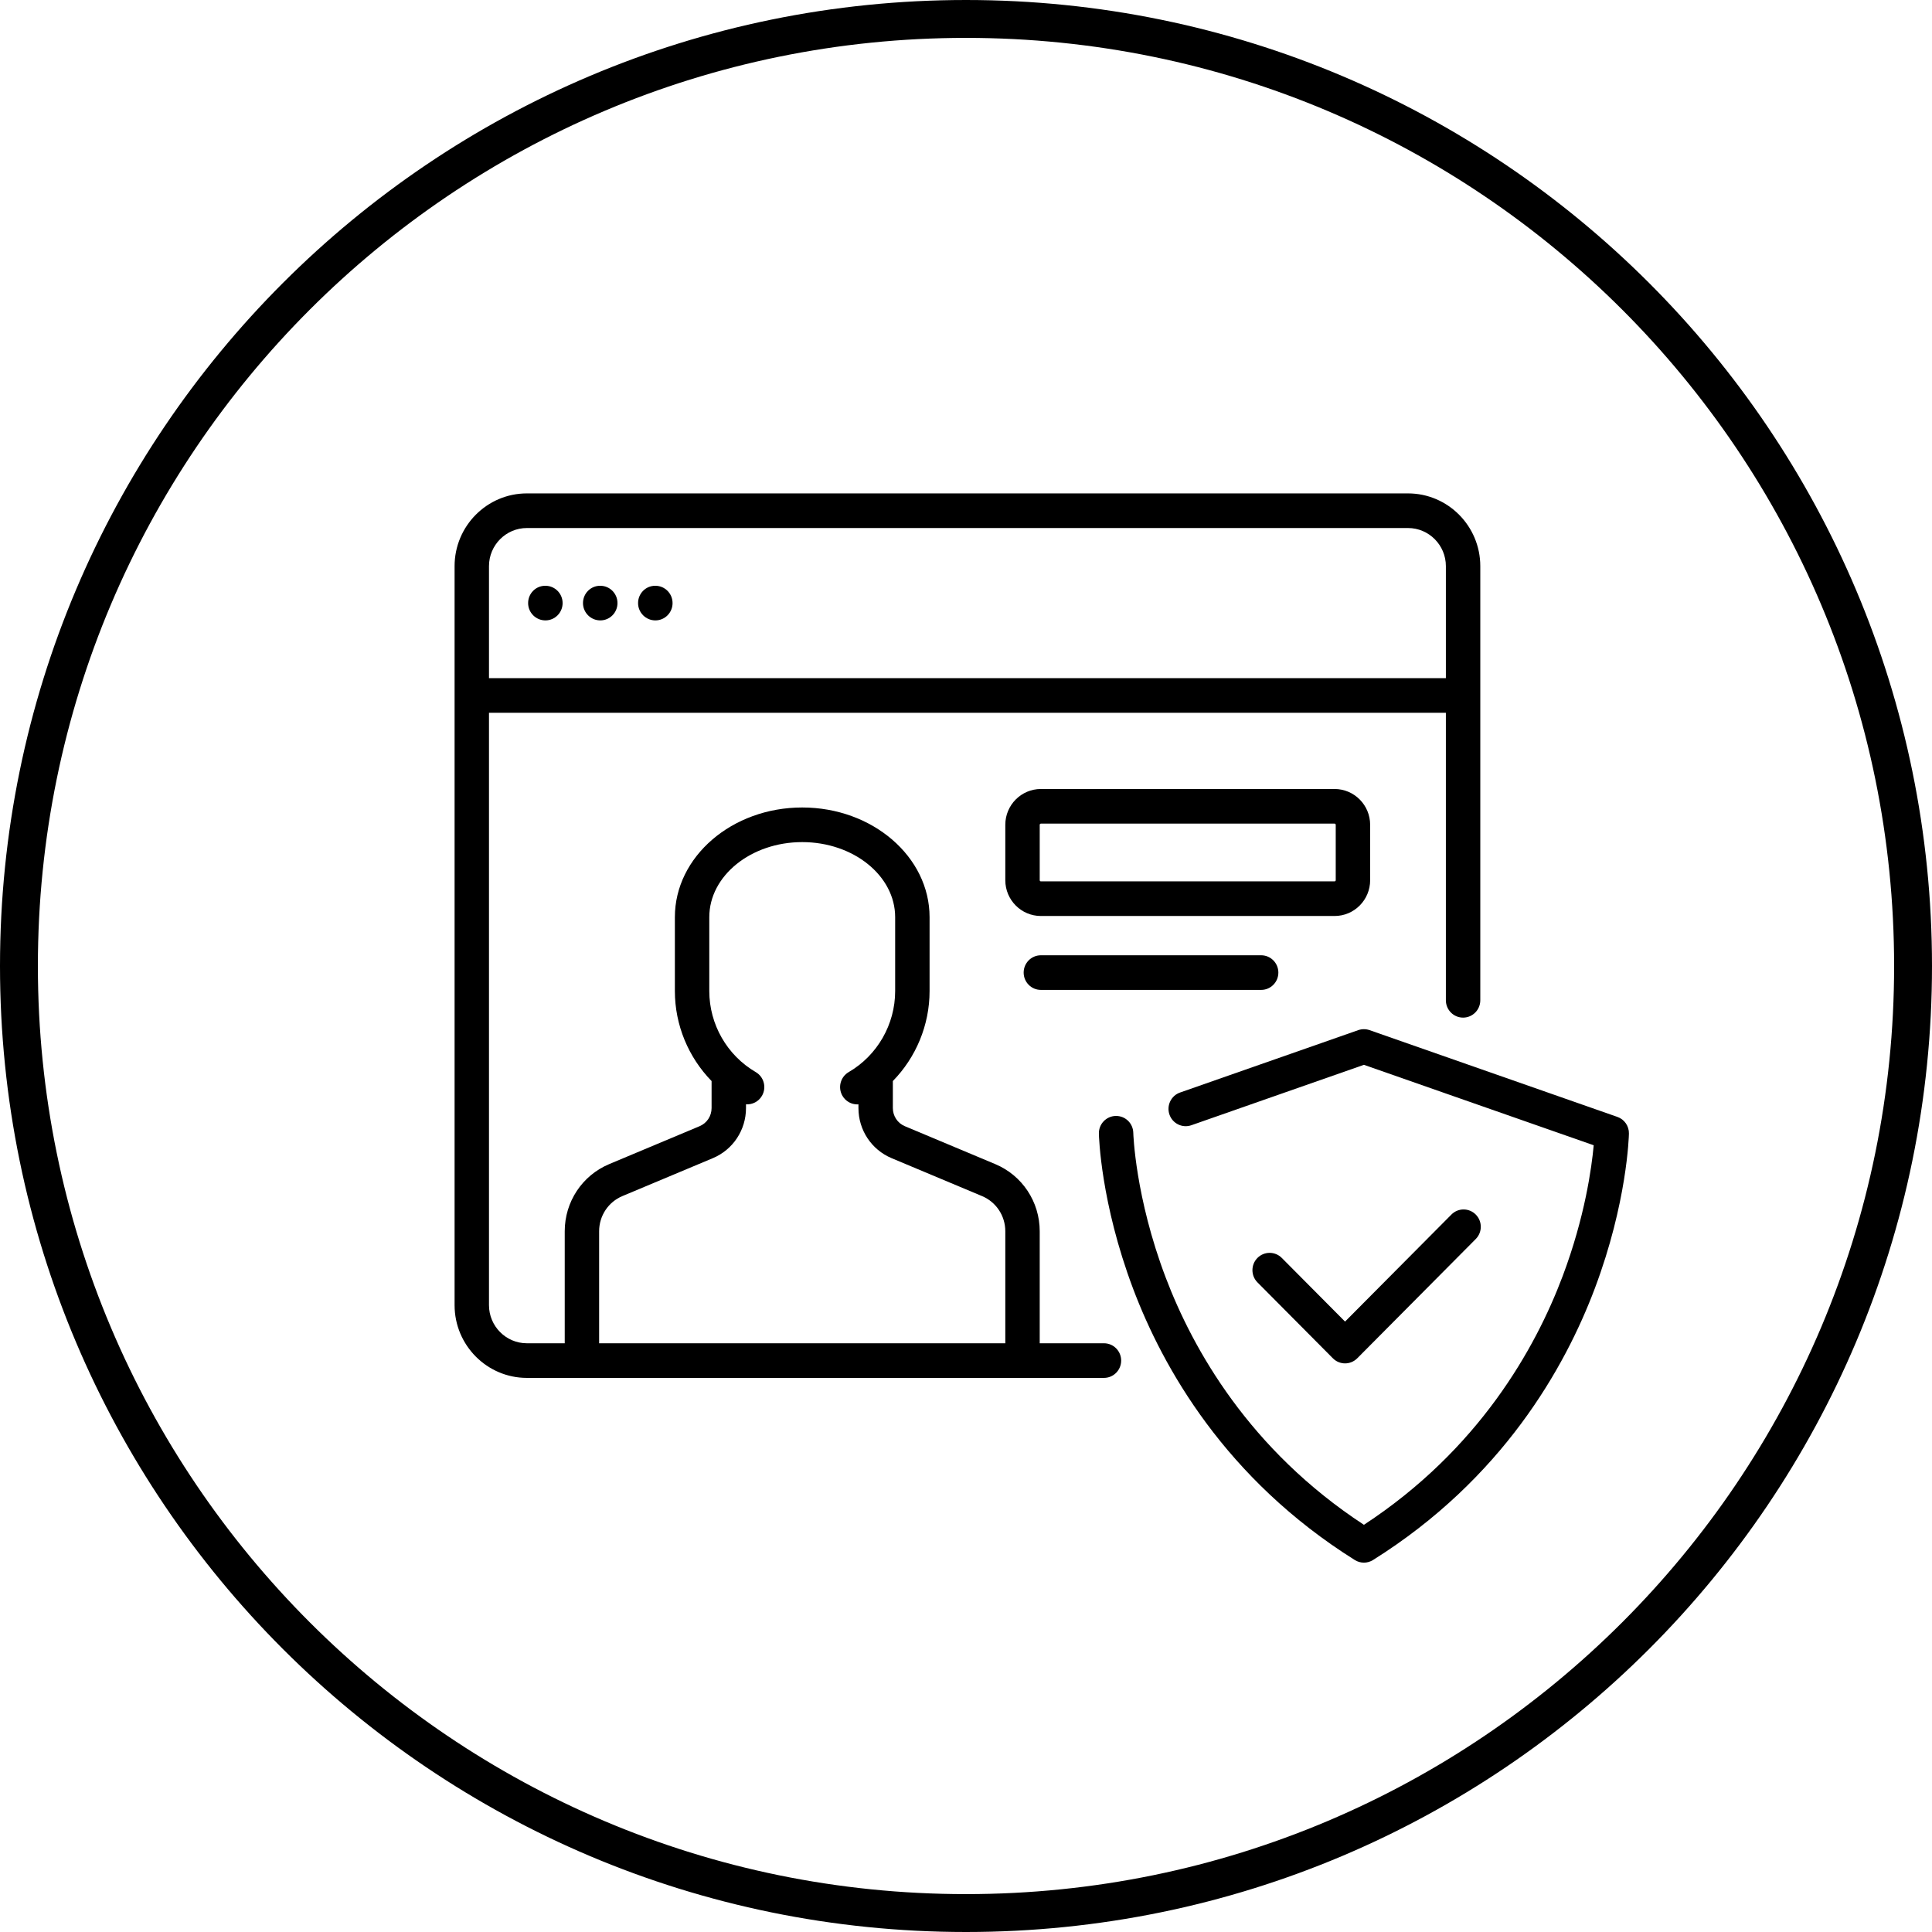
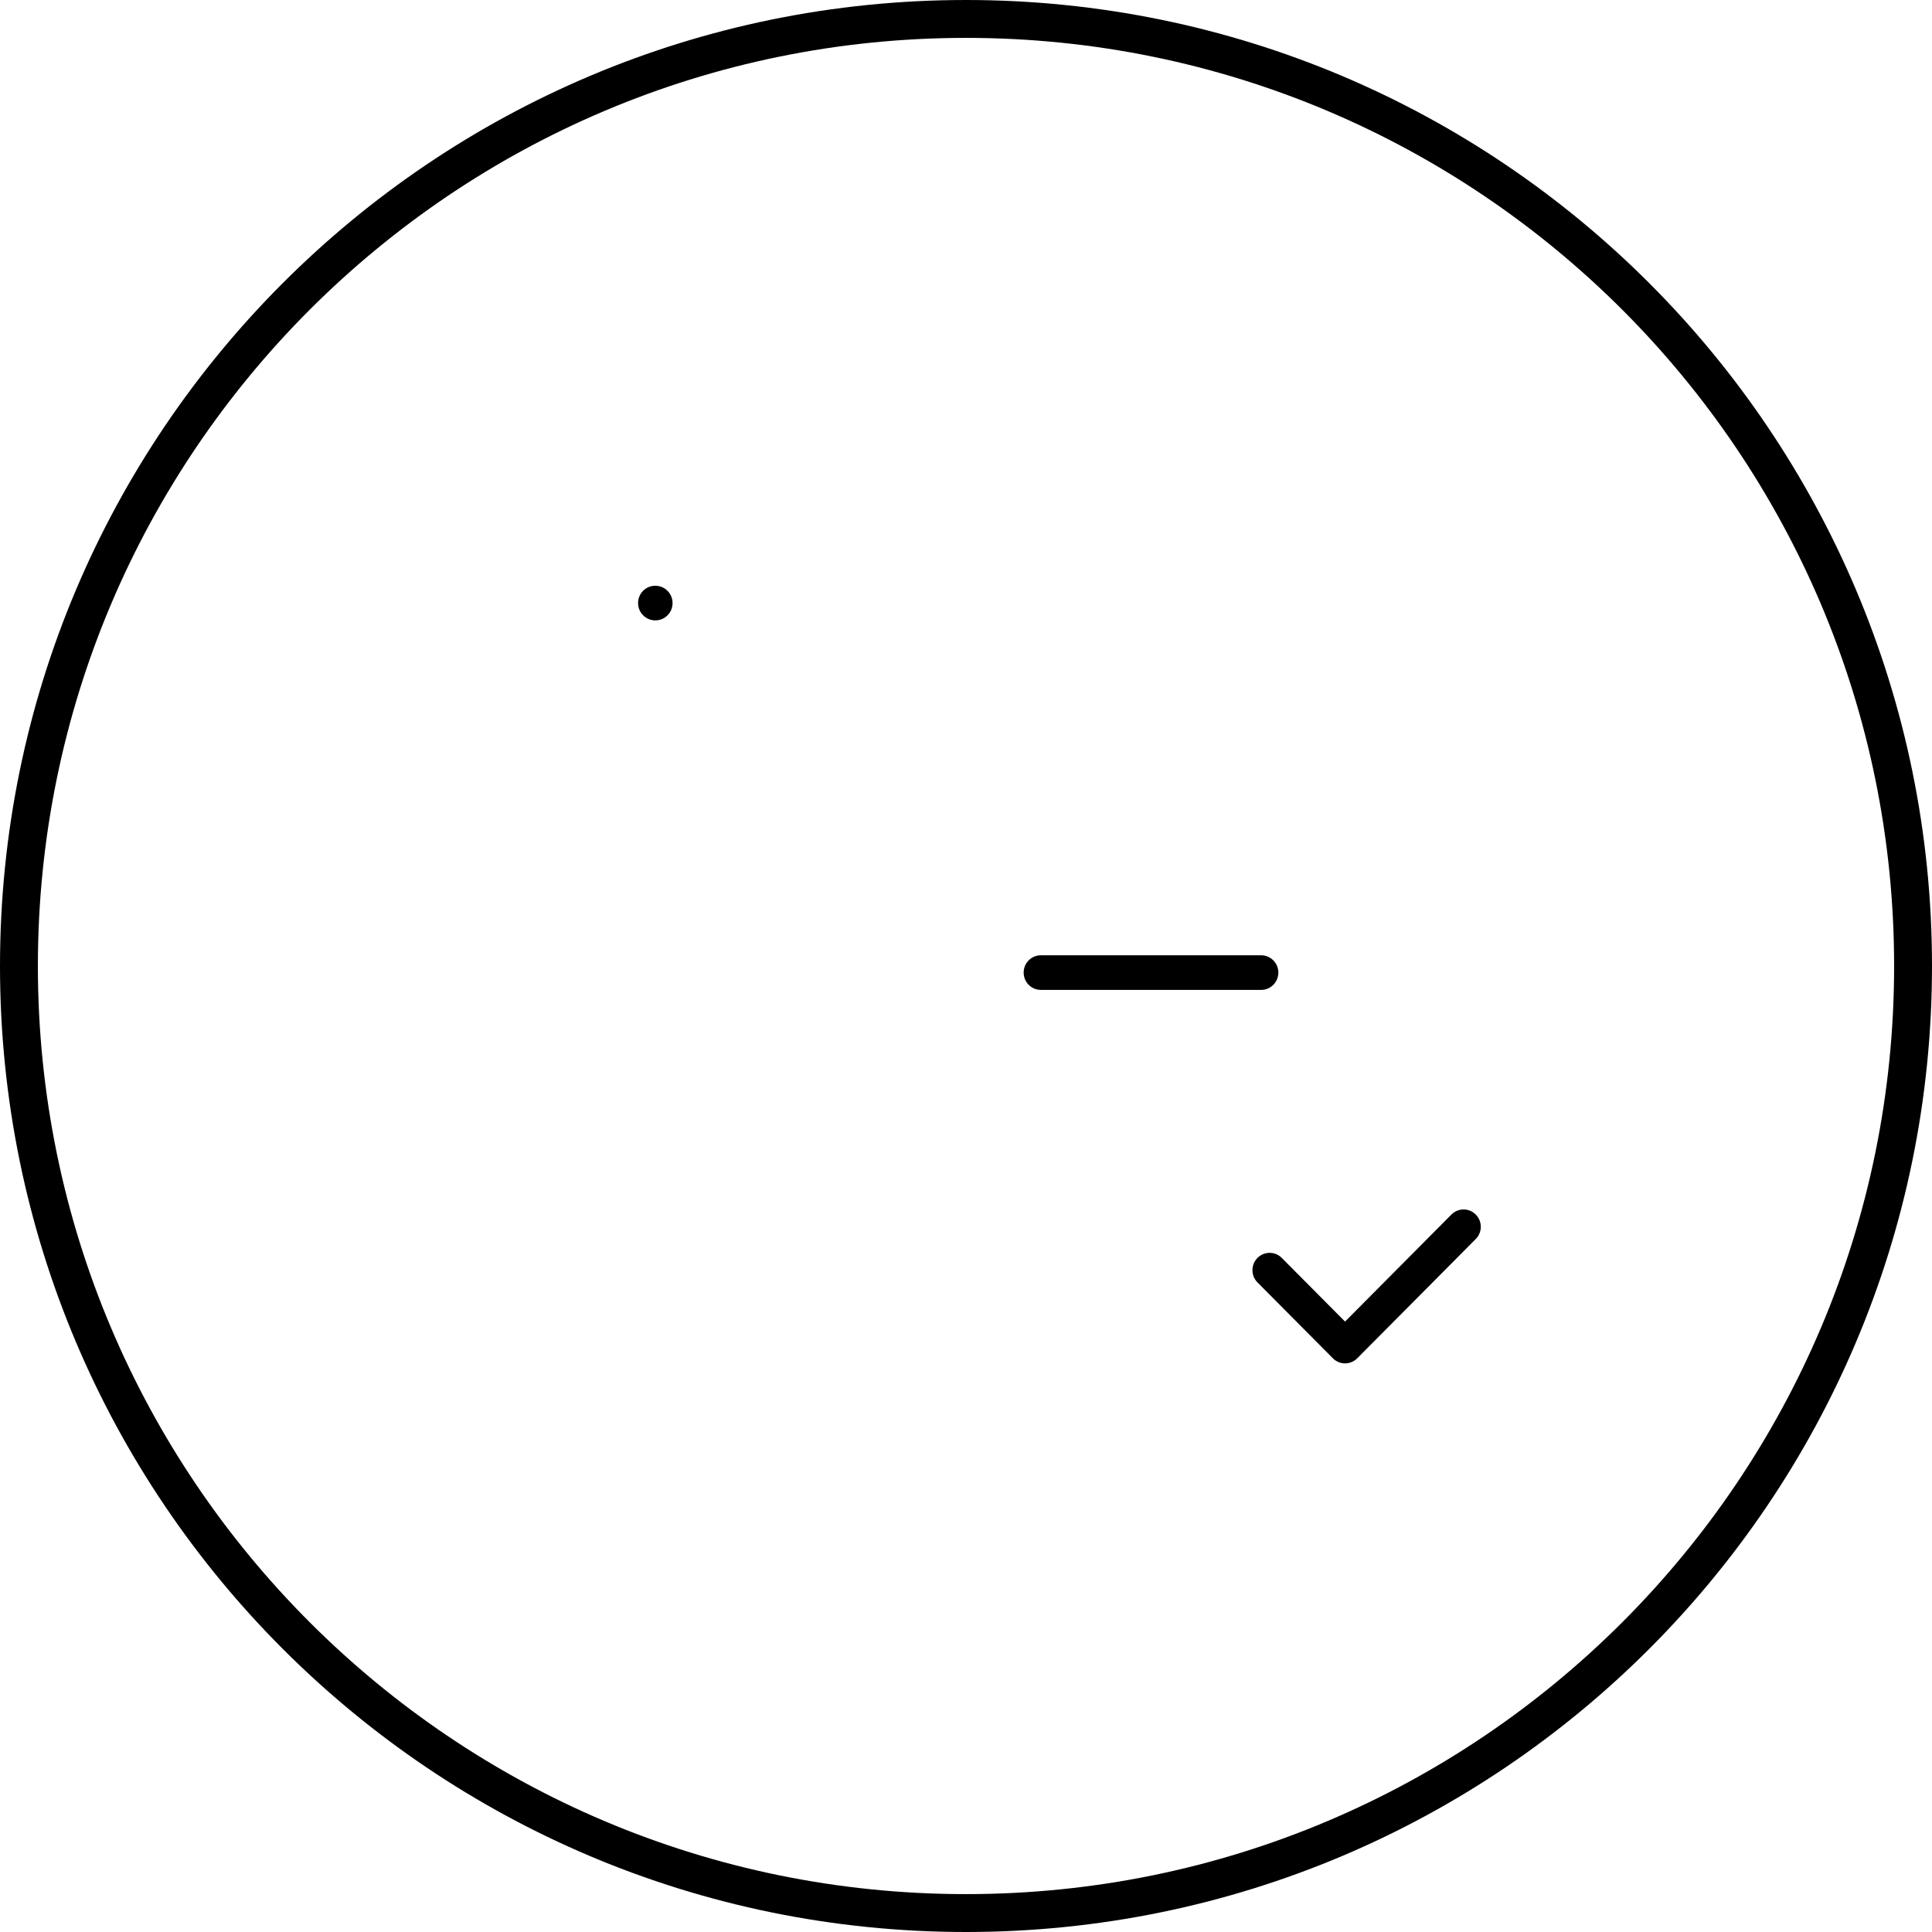
<svg xmlns="http://www.w3.org/2000/svg" width="102" height="102" viewBox="0 0 102 102" fill="none">
  <g id="Group">
    <g id="account">
-       <path id="Shape" fill-rule="evenodd" clip-rule="evenodd" d="M74.336 26.049H27.816C25.712 26.049 24 27.772 24 29.889V68.906C24 71.023 25.712 72.746 27.816 72.746H58.284C58.786 72.746 59.192 72.337 59.192 71.832C59.192 71.327 58.786 70.918 58.284 70.918H54.892V65.004C54.892 63.449 53.97 62.057 52.544 61.459L47.772 59.458C47.387 59.297 47.138 58.921 47.138 58.501V57.074C48.361 55.823 49.077 54.118 49.077 52.324V48.422C49.077 45.229 46.06 42.631 42.353 42.631C38.646 42.631 35.63 45.229 35.63 48.422V52.324C35.63 54.118 36.346 55.822 37.568 57.074V58.501C37.568 58.921 37.32 59.297 36.934 59.458L32.163 61.459C30.737 62.057 29.815 63.449 29.815 65.004V70.918H27.816C26.713 70.918 25.816 70.015 25.816 68.906V37.631H76.335V52.811C76.335 53.316 76.742 53.725 77.244 53.725C77.745 53.725 78.152 53.316 78.152 52.811V29.889C78.152 27.772 76.44 26.049 74.336 26.049ZM31.631 65.004C31.631 64.189 32.114 63.46 32.862 63.146L37.633 61.146C38.697 60.7 39.385 59.661 39.385 58.501V58.303C39.718 58.325 40.051 58.161 40.23 57.85C40.481 57.413 40.333 56.854 39.899 56.601C38.386 55.719 37.447 54.081 37.447 52.324V48.422C37.447 46.237 39.648 44.459 42.353 44.459C45.059 44.459 47.26 46.237 47.26 48.422V52.324C47.26 54.081 46.32 55.721 44.806 56.602C44.372 56.855 44.224 57.414 44.475 57.851C44.644 58.144 44.949 58.307 45.262 58.307C45.27 58.307 45.278 58.307 45.286 58.306C45.292 58.306 45.297 58.306 45.303 58.305L45.322 58.304V58.502C45.322 59.662 46.01 60.7 47.074 61.146L51.845 63.147C52.593 63.46 53.075 64.189 53.075 65.004V70.918H31.631V65.004ZM25.816 35.803H76.335V29.889C76.335 28.78 75.439 27.877 74.336 27.877H27.816C26.713 27.877 25.816 28.78 25.816 29.889V35.803Z" fill="black" />
-       <path id="Path" fill-rule="evenodd" clip-rule="evenodd" d="M28.795 30.926H28.785C28.283 30.926 27.882 31.335 27.882 31.84C27.882 32.345 28.293 32.754 28.795 32.754C29.296 32.754 29.703 32.345 29.703 31.84C29.703 31.335 29.296 30.926 28.795 30.926Z" fill="black" />
      <path id="Path_2" fill-rule="evenodd" clip-rule="evenodd" d="M34.6 30.926H34.59C34.089 30.926 33.687 31.335 33.687 31.84C33.687 32.345 34.098 32.754 34.6 32.754C35.102 32.754 35.508 32.345 35.508 31.84C35.508 31.335 35.102 30.926 34.6 30.926Z" fill="black" />
-       <path id="Path_3" fill-rule="evenodd" clip-rule="evenodd" d="M31.692 30.926H31.683C31.181 30.926 30.779 31.335 30.779 31.84C30.779 32.345 31.191 32.754 31.692 32.754C32.194 32.754 32.6 32.345 32.6 31.84C32.6 31.335 32.194 30.926 31.692 30.926Z" fill="black" />
-       <path id="Path_4" fill-rule="evenodd" clip-rule="evenodd" d="M85.39 58.967L72.306 54.386C72.113 54.319 71.903 54.319 71.71 54.386L62.301 57.68C61.827 57.846 61.577 58.367 61.741 58.843C61.906 59.32 62.424 59.572 62.897 59.407L72.008 56.217L84.14 60.464C84.034 61.632 83.678 64.247 82.499 67.378C81.061 71.195 78.079 76.526 72.008 80.502C65.963 76.543 62.983 71.241 61.542 67.445C59.929 63.194 59.833 59.843 59.832 59.809C59.821 59.305 59.412 58.907 58.905 58.916C58.403 58.927 58.005 59.344 58.016 59.849C58.019 59.996 58.111 63.494 59.818 68.026C61.393 72.206 64.703 78.086 71.528 82.362C71.675 82.454 71.841 82.5 72.008 82.5C72.174 82.5 72.341 82.454 72.487 82.362C79.312 78.086 82.622 72.206 84.197 68.026C85.904 63.494 85.996 59.996 85.999 59.849C86.008 59.453 85.762 59.096 85.39 58.967Z" fill="black" />
      <path id="Path_5" fill-rule="evenodd" clip-rule="evenodd" d="M77.912 64.121C77.557 63.764 76.982 63.764 76.628 64.121L71.012 69.773L67.672 66.412C67.318 66.055 66.743 66.055 66.388 66.412C66.034 66.769 66.034 67.347 66.388 67.704L70.37 71.712C70.547 71.89 70.78 71.98 71.012 71.98C71.245 71.98 71.477 71.89 71.655 71.712L77.912 65.414C78.267 65.057 78.267 64.478 77.912 64.121Z" fill="black" />
-       <path id="Shape_2" fill-rule="evenodd" clip-rule="evenodd" d="M54.953 41.655H70.459C71.495 41.655 72.337 42.503 72.337 43.545V46.471C72.337 47.513 71.495 48.361 70.459 48.36H54.953C53.917 48.36 53.075 47.513 53.075 46.471V43.545C53.075 42.503 53.917 41.655 54.953 41.655ZM70.459 46.532C70.493 46.532 70.52 46.505 70.52 46.471V43.545C70.52 43.511 70.493 43.483 70.459 43.483H54.953C54.919 43.483 54.892 43.511 54.892 43.545V46.471C54.892 46.505 54.919 46.532 54.953 46.532H70.459Z" fill="black" />
      <path id="Path_6" fill-rule="evenodd" clip-rule="evenodd" d="M66.583 50.434H54.953C54.451 50.434 54.044 50.843 54.044 51.348C54.044 51.853 54.451 52.262 54.953 52.262H66.583C67.084 52.262 67.491 51.853 67.491 51.348C67.491 50.843 67.084 50.434 66.583 50.434Z" fill="black" />
    </g>
    <path id="Oval Copy 2" fill-rule="evenodd" clip-rule="evenodd" d="M51 101C78.614 101 101 78.614 101 51C101 23.386 78.614 1 51 1C23.386 1 1 23.386 1 51C1 78.614 23.386 101 51 101Z" stroke="black" stroke-width="2" />
  </g>
</svg>